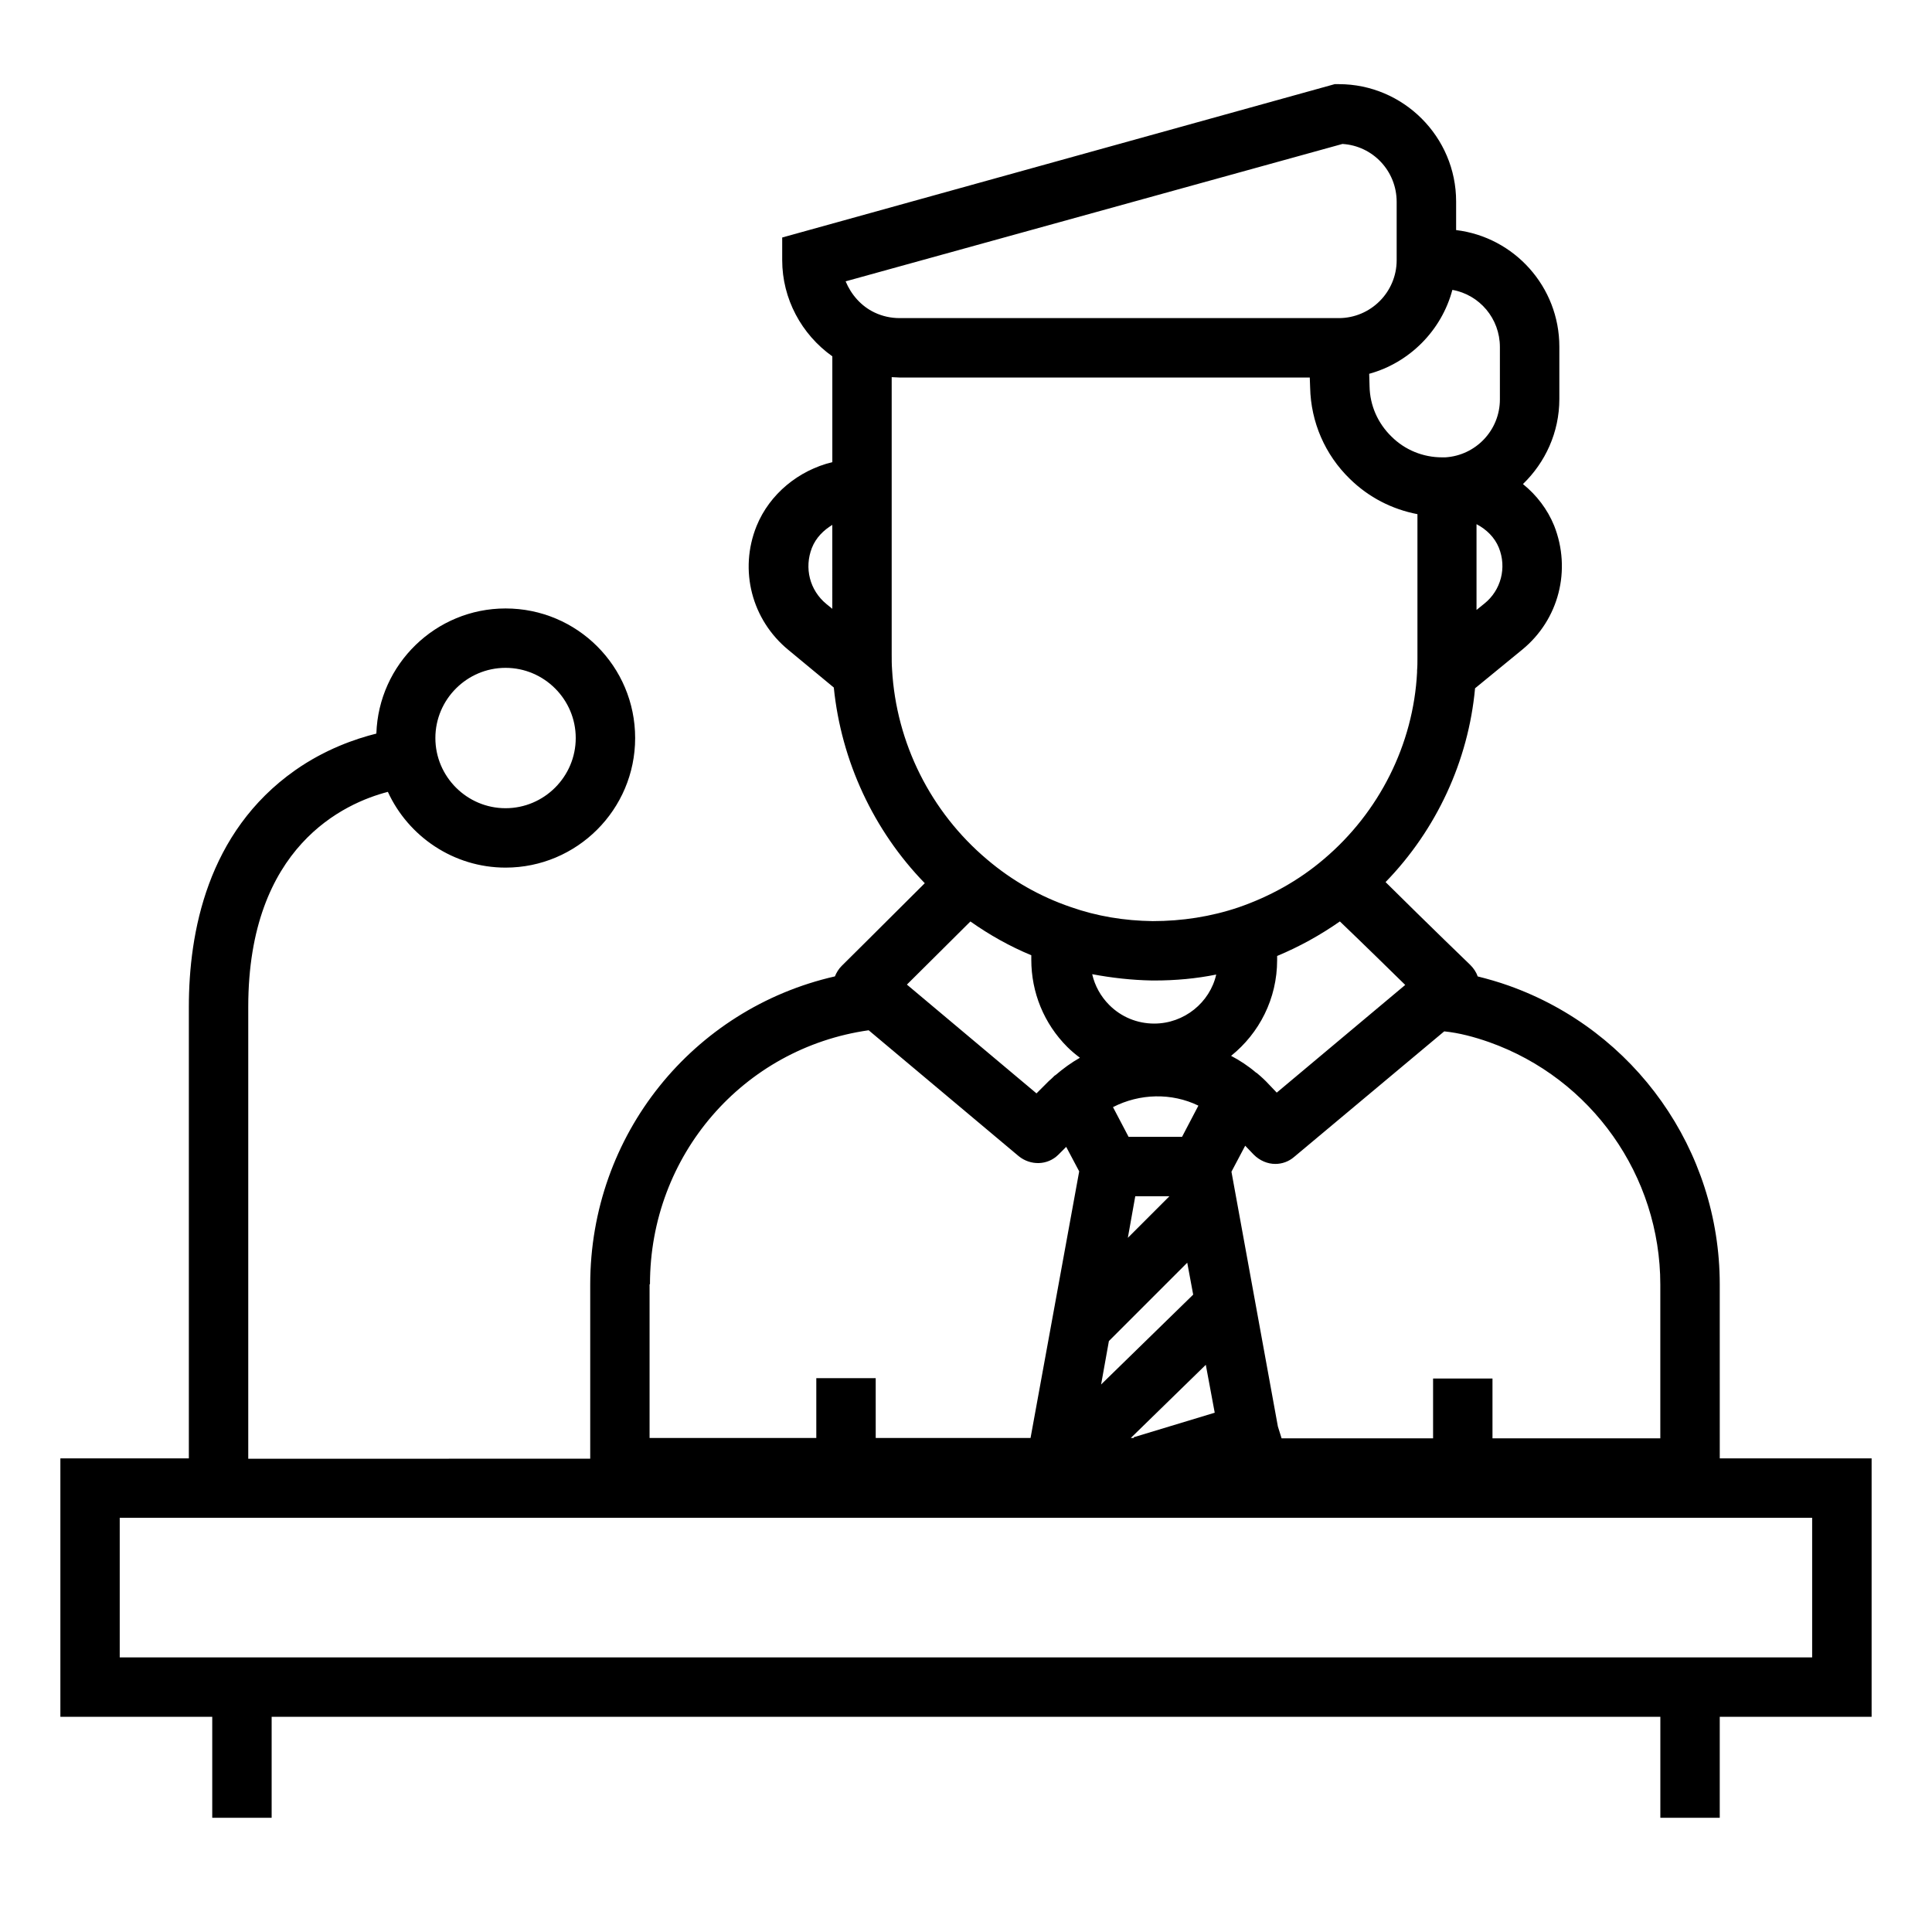
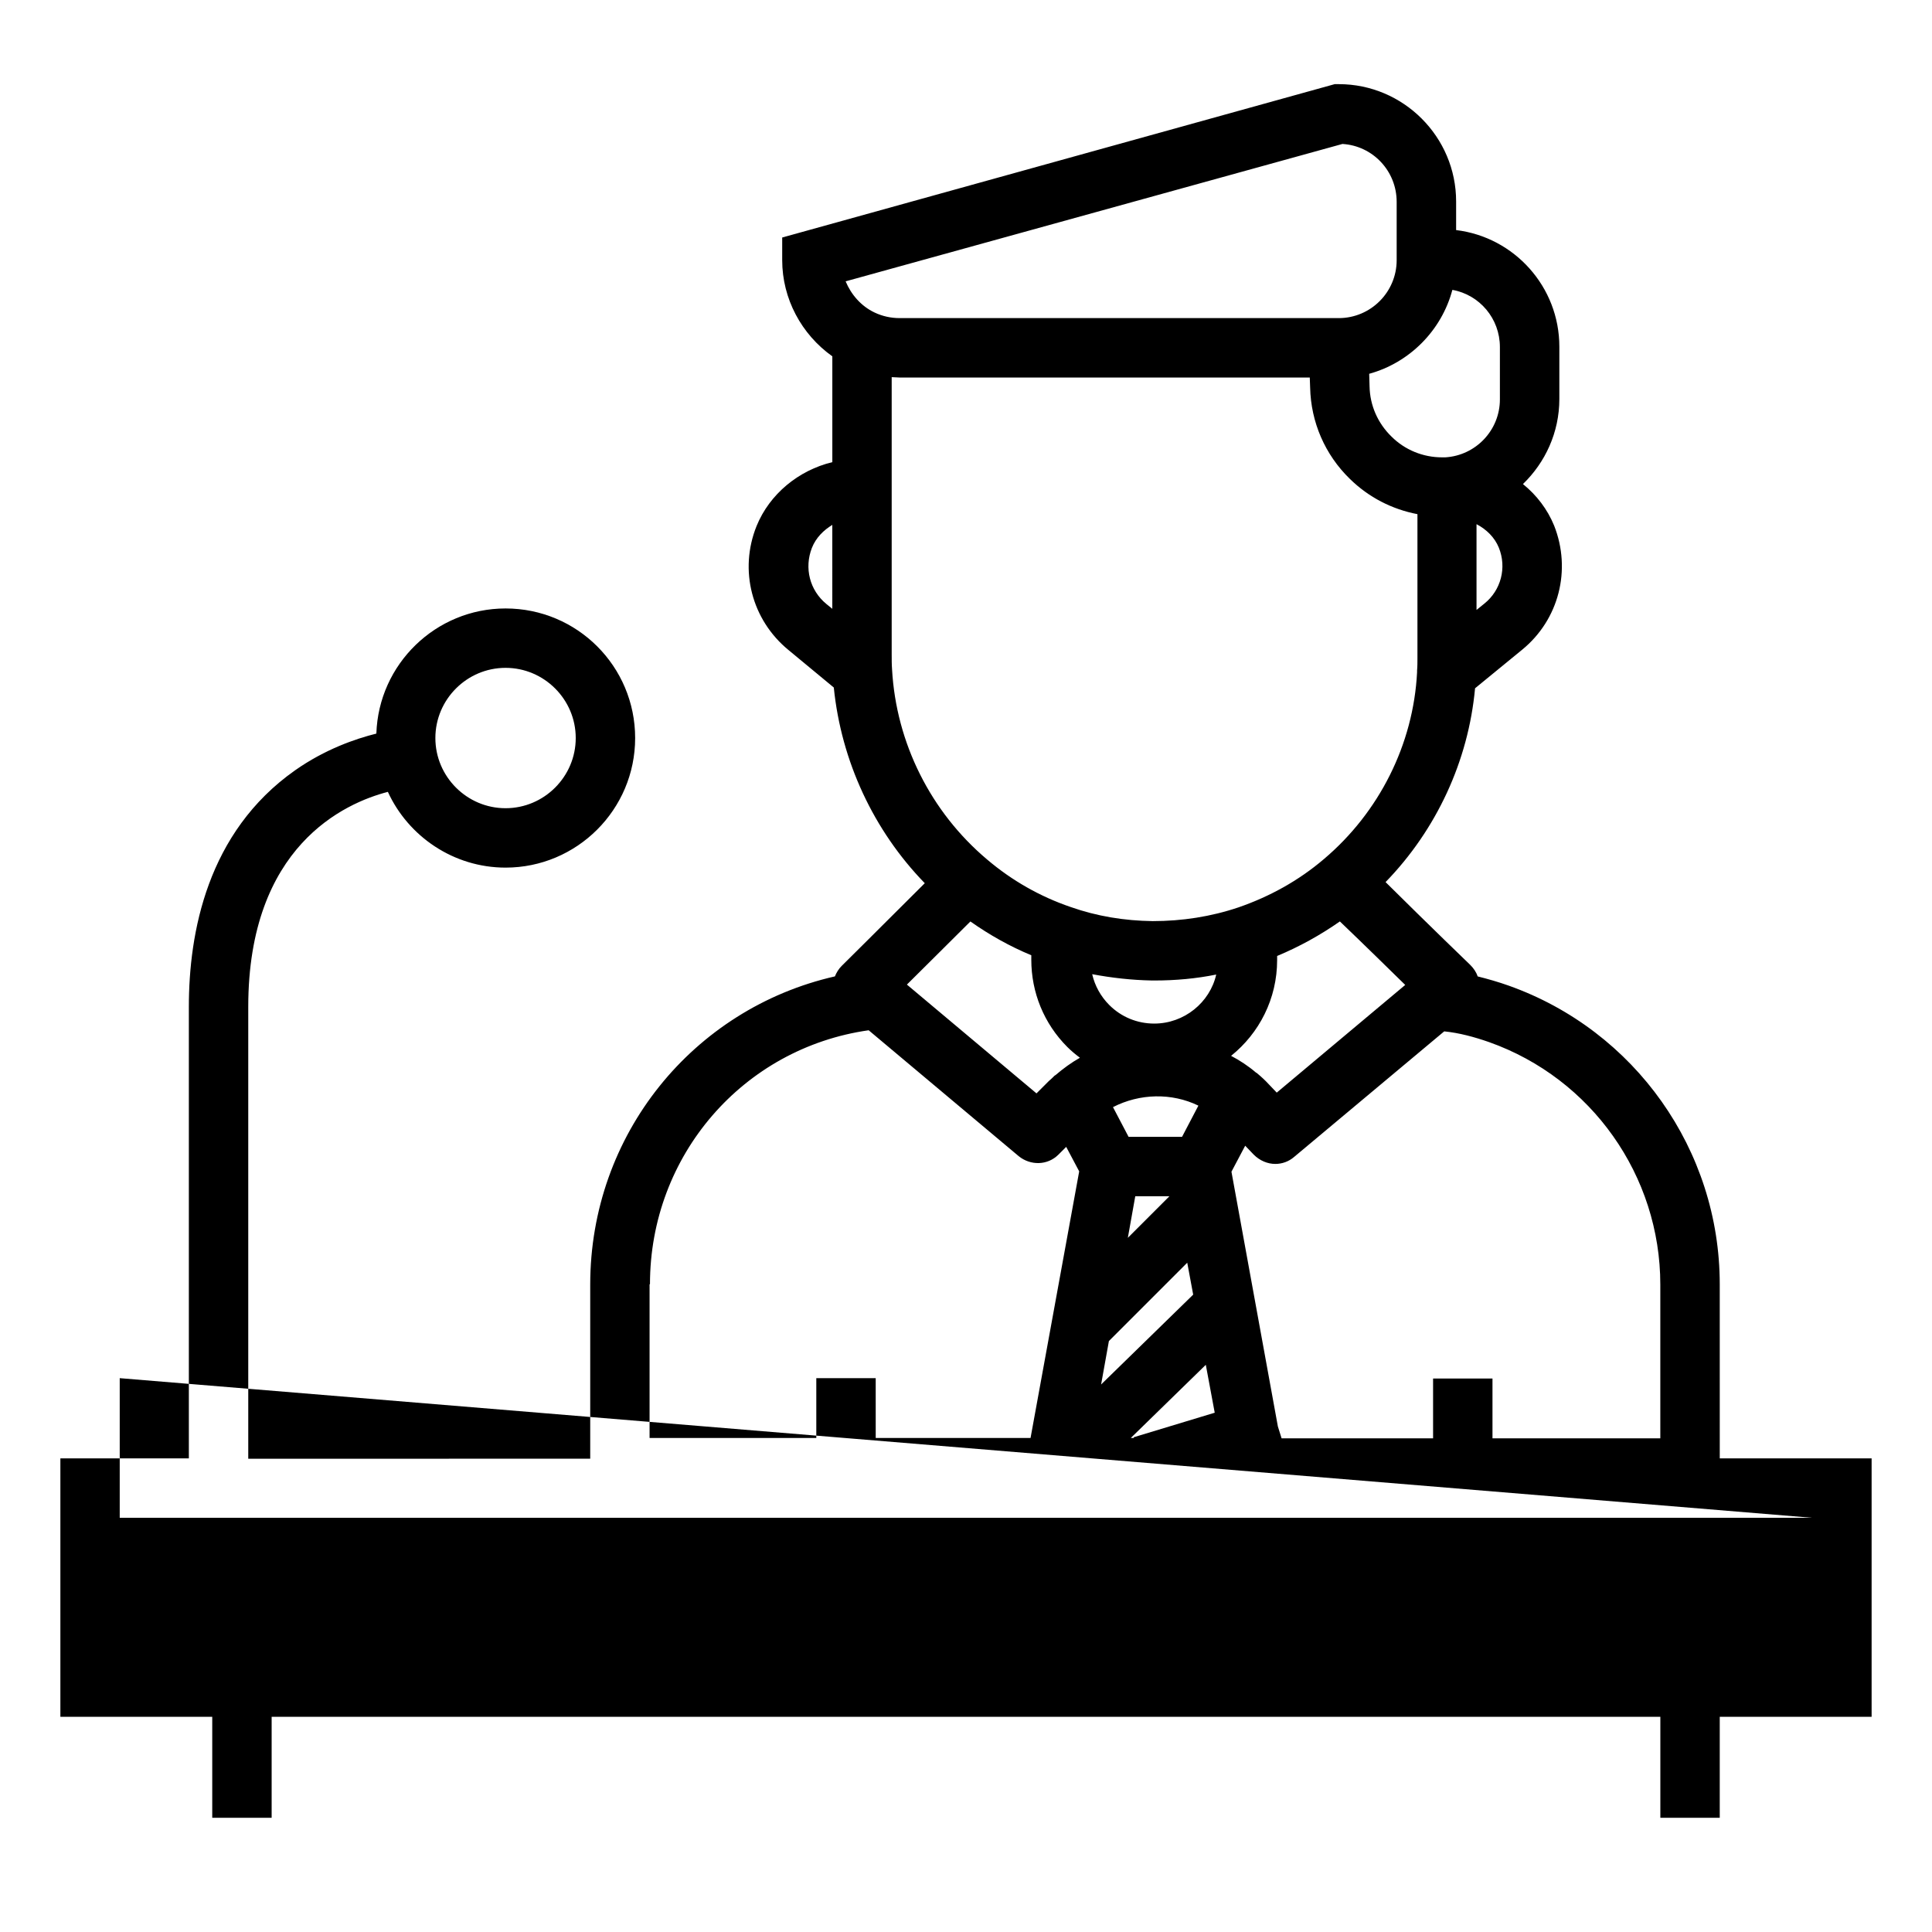
<svg xmlns="http://www.w3.org/2000/svg" fill="#000000" width="800px" height="800px" version="1.1" viewBox="144 144 512 512">
-   <path d="m599.75 484.33c0-35.523-22.434-67.207-55.891-79.113-2.754-0.984-5.512-1.77-8.266-2.461-0.395-1.18-1.082-2.164-1.969-3.051-0.098-0.098-10.43-10.035-22.434-21.941 13.48-13.875 21.941-32.078 23.715-51.363l12.496-10.234c9.742-7.969 13.086-21.156 8.461-32.867-1.77-4.328-4.625-8.07-8.266-11.02 5.902-5.707 9.645-13.676 9.645-22.535v-13.875c0-15.844-11.906-29.027-27.355-30.898v-7.578c0-17.121-13.973-31.094-31.094-31.094h-1.082l-146.42 40.641v6.004c0 10.234 5.117 19.68 13.285 25.484v28.043c-8.953 2.164-16.629 8.461-20.074 16.926-4.723 11.711-1.277 24.895 8.461 32.867l12.004 9.938c1.969 19.484 10.527 37.883 24.109 51.855-10.922 10.922-22.043 21.941-22.043 21.941-0.789 0.789-1.379 1.77-1.77 2.754-37.59 8.562-64.848 41.918-64.848 81.672v46.148l-90.625 0.004v-119.75c0-42.605 25.586-54.023 37-56.973 5.41 11.809 17.418 20.074 31.191 20.074 18.895 0 34.34-15.352 34.34-34.34 0-18.992-15.352-34.34-34.34-34.34-18.5 0-33.652 14.762-34.242 33.16-5.512 1.379-13.578 4.133-21.551 9.742-23.32 16.426-28.141 43.094-28.141 62.676v119.66l-34.047-0.004v68.488h40.246v26.766h15.742v-26.766h368.02v26.766h15.742v-26.766h40.246v-68.488h-40.242zm-235.18-178.99-1.574-1.277c-4.43-3.641-5.902-9.543-3.836-14.859 1.082-2.754 3.148-4.723 5.41-6.102zm-86.594 15.648c10.234 0 18.598 8.363 18.598 18.598s-8.363 18.598-18.598 18.598-18.598-8.363-18.598-18.598 8.367-18.598 18.598-18.598zm260.66 99.188c27.16 9.645 45.363 35.426 45.363 64.254v40.738h-44.477v-15.844h-15.742v15.844h-40.148l-0.984-3.148-12.301-67.504 3.641-6.887 2.262 2.363c1.574 1.574 3.641 2.461 5.707 2.461 1.77 0 3.543-0.59 5.019-1.871l39.754-33.258c3.938 0.391 7.969 1.473 11.906 2.852zm-22.238-15.156-34.047 28.535-2.066-2.164c-0.984-1.082-2.066-2.066-3.246-3.051-0.098 0-0.098-0.098-0.195-0.098-2.066-1.77-4.328-3.246-6.594-4.43 7.477-6.004 12.203-15.152 12.203-25.387v-1.082c5.902-2.461 11.414-5.512 16.629-9.152 6.789 6.496 12.988 12.598 17.316 16.828zm20.961-101.05-2.066 1.672v-22.73c2.656 1.379 4.82 3.543 5.902 6.199 2.164 5.312 0.59 11.316-3.836 14.859zm-8.465-83.148c7.184 1.277 12.594 7.578 12.594 15.152v13.875c0 8.168-6.394 14.859-14.465 15.352h-0.887c-5.019 0-9.84-1.969-13.383-5.512-3.641-3.543-5.707-8.266-5.805-13.285l-0.098-3.344c10.727-2.953 19.191-11.512 22.043-22.238zm-160.79-2.266 131.66-36.406c8.07 0.492 14.367 7.184 14.367 15.352v15.449c0 8.461-6.887 15.352-15.352 15.352h-8.07l-108.34-0.004c-2.262 0-4.527-0.492-6.594-1.477-3.543-1.672-6.199-4.723-7.676-8.266zm12.301 102.83c-0.098-1.277-0.098-2.656-0.098-4.035v-43.492-0.492-0.492-28.926c0.688 0 1.379 0.098 2.066 0.098h108.73l0.098 2.656c0.195 9.152 3.938 17.809 10.527 24.207 5.019 4.922 11.219 8.07 17.91 9.348v38.082c0 1.18 0 2.262-0.098 3.344v0.492c-0.984 19.09-10.035 37.098-24.699 49.496-6.691 5.707-14.367 9.938-22.633 12.793-7.281 2.461-14.957 3.641-22.73 3.641-7.477-0.098-14.762-1.277-21.746-3.738-8.07-2.754-15.547-6.988-22.141-12.594-14.953-12.598-24.105-30.902-25.188-50.387zm64.059 203.69h-0.789l19.875-19.387 2.363 12.695-21.453 6.496zm-1.379-79.805-4.133-7.871c7.086-3.641 15.547-3.836 22.633-0.395l-4.328 8.266zm10.824 15.746-11.02 11.02 1.969-11.02zm4.723 17.613 1.574 8.461-24.402 23.812 2.066-11.512zm-8.758-63.371c-4.527 0-8.758-1.77-11.906-4.922-2.262-2.262-3.836-5.117-4.527-8.168 5.215 0.984 10.527 1.574 15.844 1.672h0.688c5.512 0 11.02-0.492 16.336-1.574-1.672 7.383-8.461 12.992-16.434 12.992zm-48.707-27.059c5.019 3.543 10.43 6.594 16.137 8.953v1.18c0 8.66 3.344 16.926 9.543 23.125 1.082 1.082 2.164 1.969 3.344 2.856-2.262 1.277-4.43 2.856-6.496 4.625-0.098 0-0.098 0.098-0.195 0.098-0.492 0.492-0.984 0.984-1.574 1.477l-3.246 3.246-34.34-28.832c4.43-4.426 10.727-10.625 16.828-16.727zm-84.918 96.137c0-34.145 24.699-62.582 57.957-67.305l39.754 33.359c3.148 2.559 7.676 2.461 10.527-0.395l2.066-2.066 3.445 6.496-12.891 70.652h-41.031l-0.004-15.848h-15.742v15.844h-44.184v-40.738zm307.99 61.895v37l-448.51-0.004v-37z" />
+   <path d="m599.75 484.33c0-35.523-22.434-67.207-55.891-79.113-2.754-0.984-5.512-1.77-8.266-2.461-0.395-1.18-1.082-2.164-1.969-3.051-0.098-0.098-10.43-10.035-22.434-21.941 13.48-13.875 21.941-32.078 23.715-51.363l12.496-10.234c9.742-7.969 13.086-21.156 8.461-32.867-1.77-4.328-4.625-8.07-8.266-11.02 5.902-5.707 9.645-13.676 9.645-22.535v-13.875c0-15.844-11.906-29.027-27.355-30.898v-7.578c0-17.121-13.973-31.094-31.094-31.094h-1.082l-146.42 40.641v6.004c0 10.234 5.117 19.68 13.285 25.484v28.043c-8.953 2.164-16.629 8.461-20.074 16.926-4.723 11.711-1.277 24.895 8.461 32.867l12.004 9.938c1.969 19.484 10.527 37.883 24.109 51.855-10.922 10.922-22.043 21.941-22.043 21.941-0.789 0.789-1.379 1.77-1.77 2.754-37.59 8.562-64.848 41.918-64.848 81.672v46.148l-90.625 0.004v-119.75c0-42.605 25.586-54.023 37-56.973 5.41 11.809 17.418 20.074 31.191 20.074 18.895 0 34.34-15.352 34.34-34.34 0-18.992-15.352-34.34-34.34-34.34-18.5 0-33.652 14.762-34.242 33.16-5.512 1.379-13.578 4.133-21.551 9.742-23.32 16.426-28.141 43.094-28.141 62.676v119.66l-34.047-0.004v68.488h40.246v26.766h15.742v-26.766h368.02v26.766h15.742v-26.766h40.246v-68.488h-40.242zm-235.18-178.99-1.574-1.277c-4.43-3.641-5.902-9.543-3.836-14.859 1.082-2.754 3.148-4.723 5.41-6.102zm-86.594 15.648c10.234 0 18.598 8.363 18.598 18.598s-8.363 18.598-18.598 18.598-18.598-8.363-18.598-18.598 8.367-18.598 18.598-18.598zm260.66 99.188c27.16 9.645 45.363 35.426 45.363 64.254v40.738h-44.477v-15.844h-15.742v15.844h-40.148l-0.984-3.148-12.301-67.504 3.641-6.887 2.262 2.363c1.574 1.574 3.641 2.461 5.707 2.461 1.77 0 3.543-0.59 5.019-1.871l39.754-33.258c3.938 0.391 7.969 1.473 11.906 2.852zm-22.238-15.156-34.047 28.535-2.066-2.164c-0.984-1.082-2.066-2.066-3.246-3.051-0.098 0-0.098-0.098-0.195-0.098-2.066-1.77-4.328-3.246-6.594-4.43 7.477-6.004 12.203-15.152 12.203-25.387v-1.082c5.902-2.461 11.414-5.512 16.629-9.152 6.789 6.496 12.988 12.598 17.316 16.828zm20.961-101.05-2.066 1.672v-22.73c2.656 1.379 4.82 3.543 5.902 6.199 2.164 5.312 0.59 11.316-3.836 14.859zm-8.465-83.148c7.184 1.277 12.594 7.578 12.594 15.152v13.875c0 8.168-6.394 14.859-14.465 15.352h-0.887c-5.019 0-9.84-1.969-13.383-5.512-3.641-3.543-5.707-8.266-5.805-13.285l-0.098-3.344c10.727-2.953 19.191-11.512 22.043-22.238zm-160.79-2.266 131.66-36.406c8.07 0.492 14.367 7.184 14.367 15.352v15.449c0 8.461-6.887 15.352-15.352 15.352h-8.07l-108.34-0.004c-2.262 0-4.527-0.492-6.594-1.477-3.543-1.672-6.199-4.723-7.676-8.266zm12.301 102.83c-0.098-1.277-0.098-2.656-0.098-4.035v-43.492-0.492-0.492-28.926c0.688 0 1.379 0.098 2.066 0.098h108.73l0.098 2.656c0.195 9.152 3.938 17.809 10.527 24.207 5.019 4.922 11.219 8.07 17.91 9.348v38.082c0 1.18 0 2.262-0.098 3.344v0.492c-0.984 19.09-10.035 37.098-24.699 49.496-6.691 5.707-14.367 9.938-22.633 12.793-7.281 2.461-14.957 3.641-22.73 3.641-7.477-0.098-14.762-1.277-21.746-3.738-8.07-2.754-15.547-6.988-22.141-12.594-14.953-12.598-24.105-30.902-25.188-50.387zm64.059 203.69h-0.789l19.875-19.387 2.363 12.695-21.453 6.496zm-1.379-79.805-4.133-7.871c7.086-3.641 15.547-3.836 22.633-0.395l-4.328 8.266zm10.824 15.746-11.02 11.02 1.969-11.02zm4.723 17.613 1.574 8.461-24.402 23.812 2.066-11.512zm-8.758-63.371c-4.527 0-8.758-1.77-11.906-4.922-2.262-2.262-3.836-5.117-4.527-8.168 5.215 0.984 10.527 1.574 15.844 1.672h0.688c5.512 0 11.02-0.492 16.336-1.574-1.672 7.383-8.461 12.992-16.434 12.992zm-48.707-27.059c5.019 3.543 10.43 6.594 16.137 8.953v1.18c0 8.66 3.344 16.926 9.543 23.125 1.082 1.082 2.164 1.969 3.344 2.856-2.262 1.277-4.43 2.856-6.496 4.625-0.098 0-0.098 0.098-0.195 0.098-0.492 0.492-0.984 0.984-1.574 1.477l-3.246 3.246-34.34-28.832c4.43-4.426 10.727-10.625 16.828-16.727zm-84.918 96.137c0-34.145 24.699-62.582 57.957-67.305l39.754 33.359c3.148 2.559 7.676 2.461 10.527-0.395l2.066-2.066 3.445 6.496-12.891 70.652h-41.031l-0.004-15.848h-15.742v15.844h-44.184v-40.738zm307.99 61.895l-448.51-0.004v-37z" />
</svg>